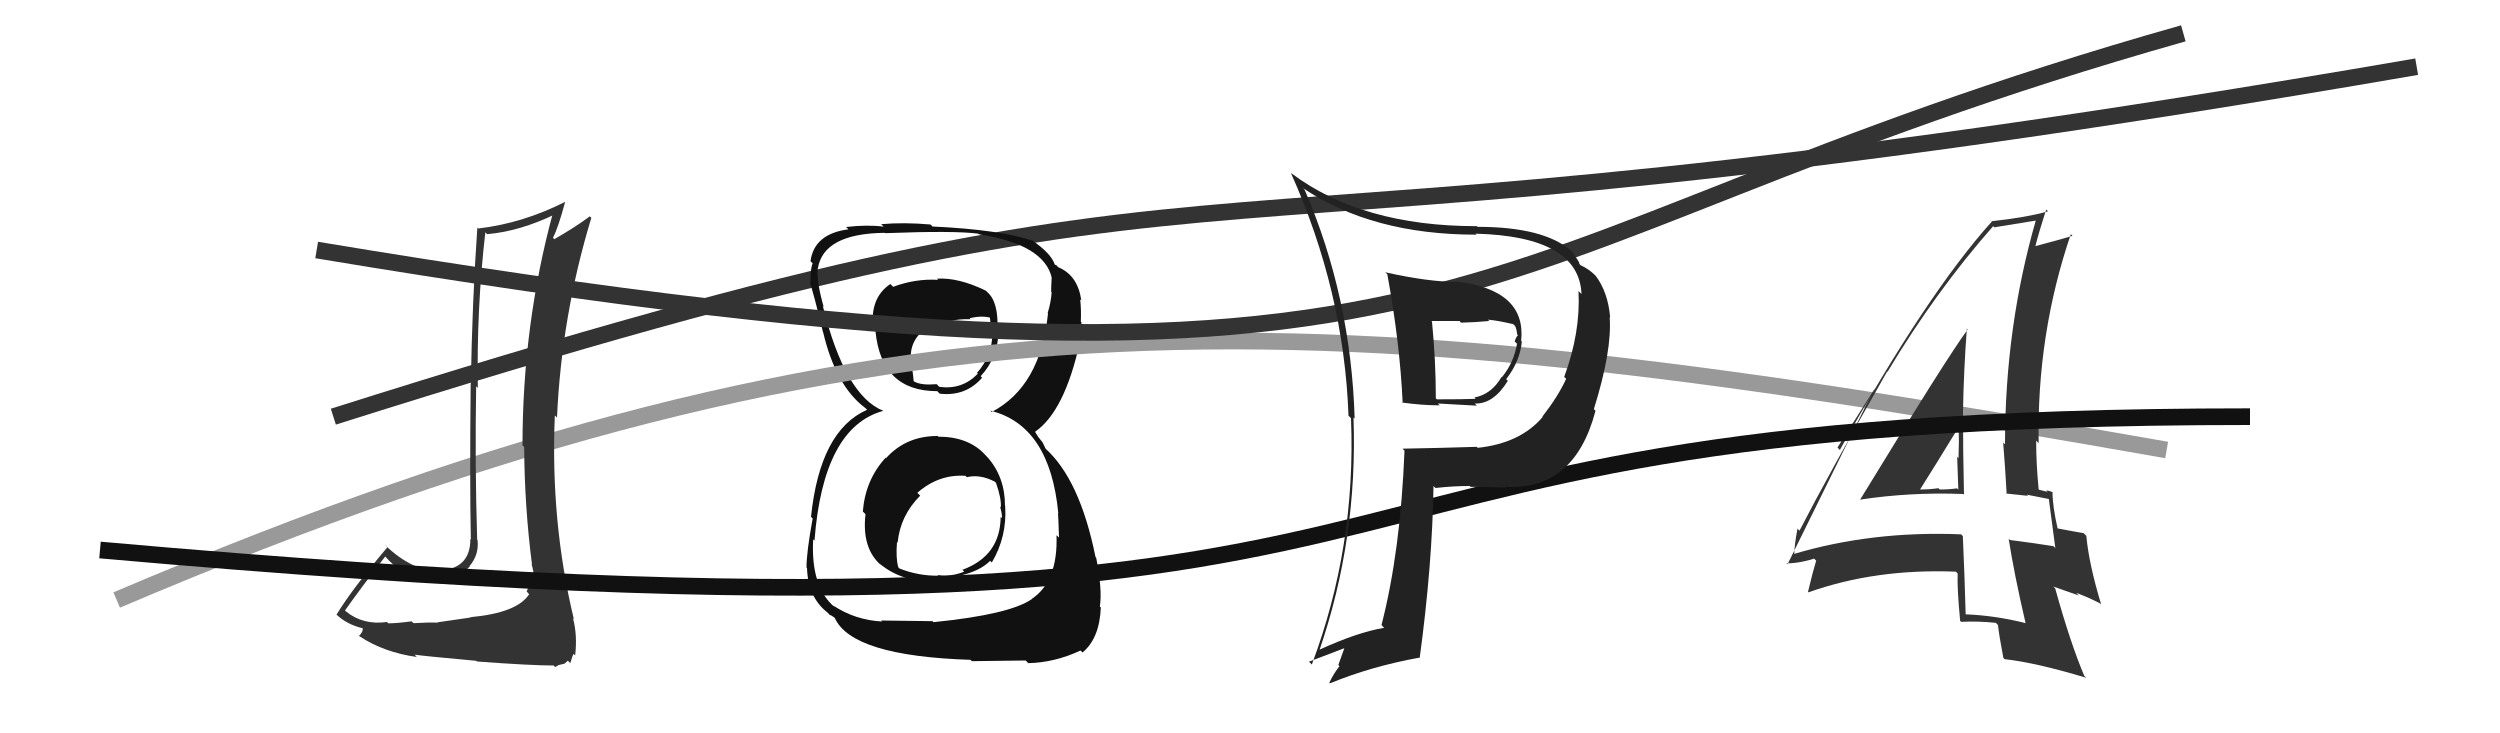
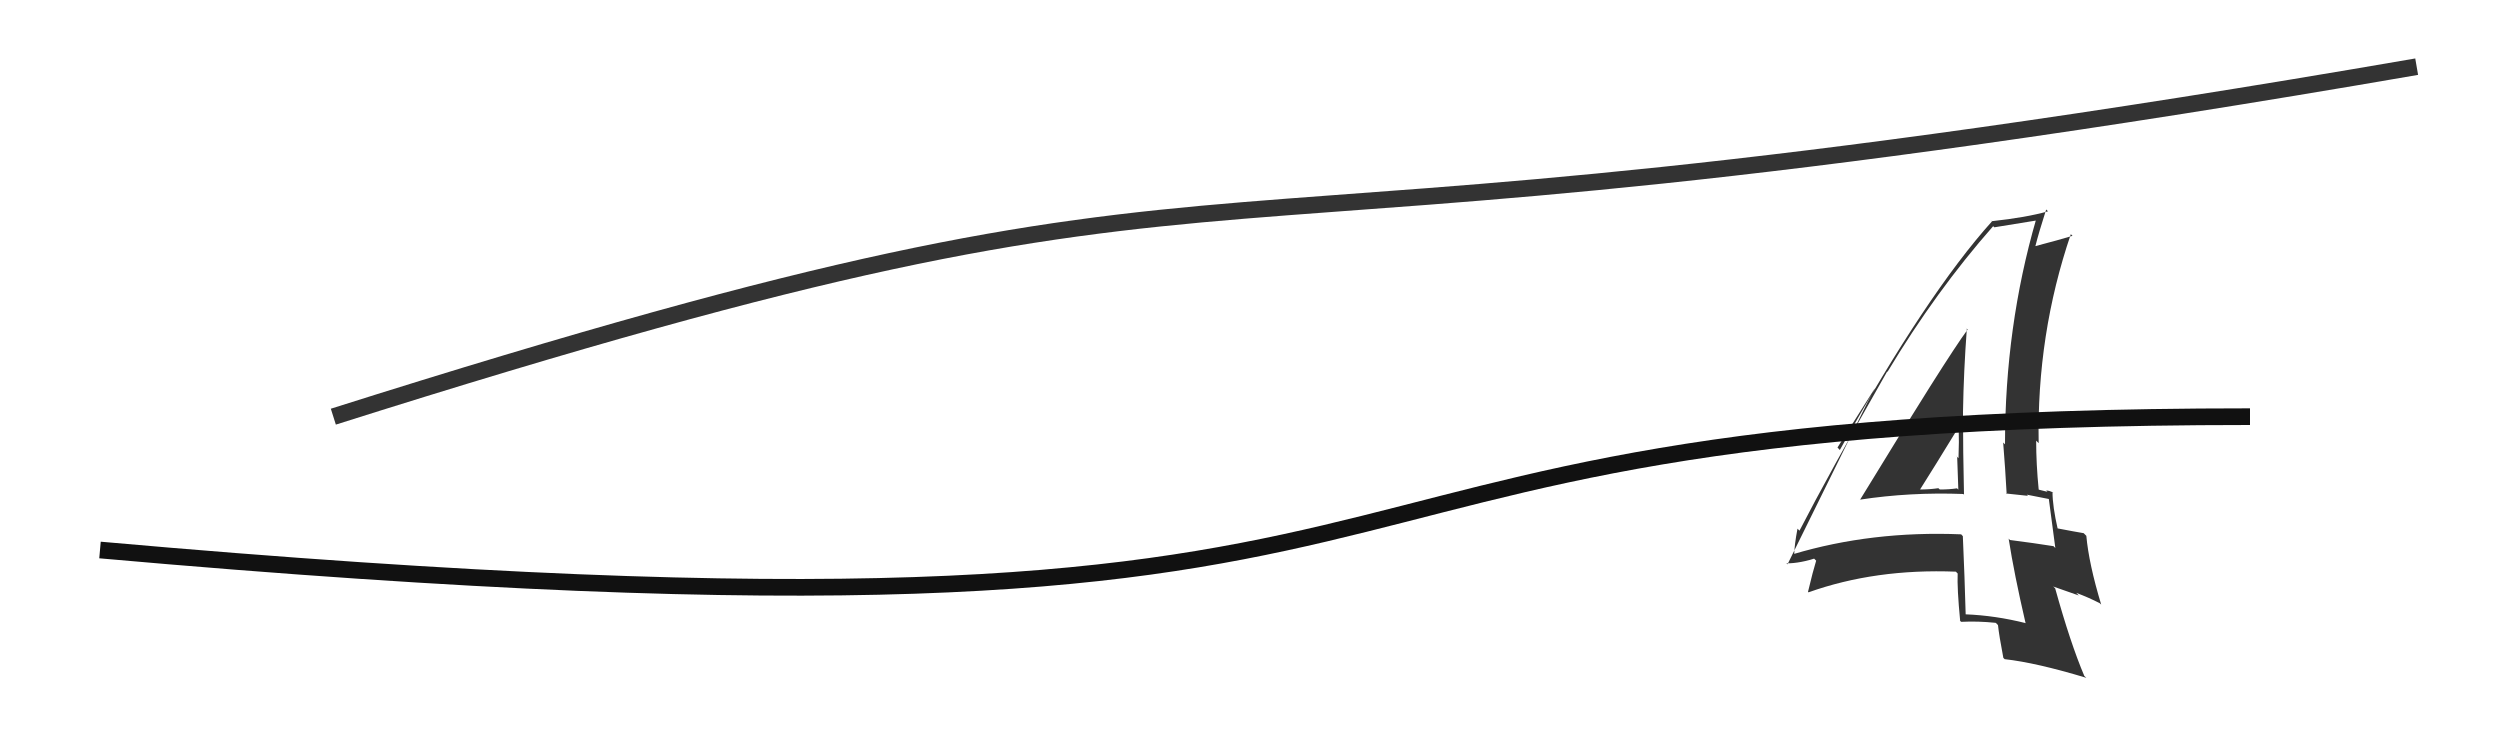
<svg xmlns="http://www.w3.org/2000/svg" width="150" height="44" viewBox="0,0,150,44">
  <path d="M20 25 C80 6,64 18,145 4" stroke="#333" fill="none" />
-   <path fill="#111" d="M56.22 26.12L56.26 26.16L56.26 26.16Q54.38 26.15 53.17 27.48L53.23 27.55L53.14 27.46Q51.92 28.79 51.77 30.69L51.83 30.75L51.93 30.85Q51.69 32.94 52.91 33.95L52.81 33.85L52.78 33.82Q54.15 34.97 56.28 34.90L56.30 34.92L56.12 34.73Q58.46 34.60 59.41 33.65L59.53 33.77L59.51 33.75Q60.43 32.19 60.31 30.37L60.34 30.39L60.30 30.35Q60.30 28.60 59.22 27.40L59.28 27.47L59.13 27.31Q58.13 26.20 56.30 26.20ZM56.29 16.79L56.29 16.79L56.29 16.79Q54.92 16.71 53.59 17.21L53.51 17.13L53.42 17.04Q52.17 17.88 52.39 19.74L52.45 19.80L52.53 19.88Q52.88 23.47 56.23 23.47L56.24 23.47L56.38 23.62Q57.94 23.80 58.93 22.66L58.90 22.64L58.84 22.57Q59.87 21.47 59.91 19.91L59.82 19.82L59.84 19.85Q59.94 18.12 59.22 17.51L59.21 17.50L59.15 17.44Q57.51 16.64 56.22 16.72ZM56.00 37.32L55.95 37.27L52.86 37.23L52.93 37.29Q51.32 37.21 49.99 36.33L50.11 36.46L50.06 36.41Q48.64 35.21 48.79 32.36L48.94 32.50L48.87 32.43Q49.39 25.64 53.00 24.65L52.96 24.62L53.00 24.65Q50.70 23.73 49.37 18.36L49.25 18.23L49.42 18.41Q48.99 16.91 49.06 16.11L48.97 16.01L49.07 16.12Q49.40 14.01 53.09 13.97L53.00 13.88L53.11 13.99Q57.26 13.83 58.70 14.02L58.80 14.12L58.74 14.06Q62.65 14.66 63.11 16.68L63.01 16.57L63.10 16.66Q63.07 17.14 63.07 17.52L63.06 17.51L63.10 17.54Q63.05 18.18 62.86 18.78L62.86 18.78L62.88 18.81Q62.43 23.19 59.50 24.72L59.47 24.69L59.42 24.64Q63.00 25.52 63.50 30.81L63.47 30.78L63.48 30.79Q63.50 30.97 63.54 32.26L63.48 32.20L63.39 32.11Q63.49 34.88 61.90 35.94L61.93 35.98L61.90 35.95Q60.58 36.87 56.01 37.33ZM58.33 39.69L58.31 39.67L61.54 39.63L61.70 39.79Q63.30 39.75 64.83 39.03L64.81 39.01L64.95 39.15Q65.97 38.31 66.05 36.45L66.09 36.49L65.99 36.39Q66.15 35.40 65.77 33.46L65.77 33.47L65.73 33.42Q64.79 28.75 62.70 26.89L62.74 26.93L62.56 26.55L62.29 26.21L62.11 25.92L62.10 25.91Q63.88 24.68 64.79 20.53L64.76 20.50L64.66 20.40Q64.81 20.17 64.89 19.33L64.76 19.21L64.85 19.29Q64.88 18.57 64.81 17.96L64.74 17.89L64.88 18.03Q64.67 16.52 63.49 16.03L63.40 15.94L63.43 15.93L63.33 15.90L63.28 15.86Q63.06 15.19 61.88 14.39L61.93 14.43L61.89 14.35L61.98 14.45Q60.02 13.78 55.95 13.59L55.93 13.57L55.83 13.47Q54.24 13.33 52.87 13.45L53.00 13.58L53.03 13.60Q52.05 13.47 50.76 13.62L50.88 13.73L50.90 13.76Q48.85 14.03 48.63 15.67L48.64 15.68L48.76 15.80Q48.60 16.18 48.64 16.98L48.70 17.04L48.58 16.92Q48.81 17.56 49.38 19.93L49.35 19.90L49.39 19.94Q50.14 23.13 51.89 24.46L51.89 24.45L52.00 24.56L52.02 24.59Q49.20 25.83 48.66 31.01L48.72 31.07L48.76 31.11Q48.39 33.13 48.39 34.05L48.57 34.23L48.42 34.08Q48.48 35.85 49.66 36.76L49.77 36.88L49.82 36.93Q49.77 36.84 50.03 37.03L50.03 37.03L50.09 37.08Q51.11 39.36 58.23 39.59ZM57.95 28.57L57.93 28.55L58.01 28.63Q58.81 28.44 59.69 28.90L59.72 28.93L59.76 28.97Q60.09 29.91 60.05 30.45L60.13 30.53L60.00 30.39Q60.12 30.78 60.12 31.08L60.12 31.09L60.04 31.01Q60.02 33.35 57.74 34.19L57.76 34.20L57.85 34.30Q57.06 34.62 56.26 34.50L56.21 34.45L56.30 34.54Q55.11 34.56 53.97 34.11L54.03 34.17L53.90 34.04Q53.74 33.50 53.82 32.52L53.84 32.54L53.86 32.55Q54.01 30.95 55.21 29.74L55.17 29.70L55.04 29.57Q56.33 28.44 57.93 28.55ZM58.19 19.11L58.20 19.11L58.18 19.09Q58.92 18.92 59.45 19.07L59.39 19.01L59.49 19.91L59.55 19.97Q59.53 21.36 58.62 22.37L58.53 22.28L58.67 22.42Q57.73 23.40 56.36 23.21L56.22 23.07L56.20 23.05Q55.29 23.13 54.87 22.90L54.88 22.92L54.82 22.86Q54.81 22.62 54.70 21.93L54.69 21.93L54.71 21.94Q54.40 20.50 55.62 19.66L55.62 19.66L55.72 19.76Q56.83 19.11 58.23 19.15Z" />
-   <path d="M7 36 C54 16,79 18,130 27" stroke="#999" fill="none" />
-   <path d="M19 15 C91 27,85 15,131 2" stroke="#333" fill="none" />
-   <path fill="#333" d="M28.21 37.02L28.24 37.05L26.24 37.34L26.27 37.36Q25.79 37.33 24.82 37.39L24.78 37.36L24.70 37.28Q23.79 37.40 23.30 37.40L23.37 37.47L23.22 37.32Q21.78 37.52 20.75 36.68L20.72 36.65L20.70 36.63Q21.48 35.51 23.12 33.38L23.19 33.44L23.05 33.31Q24.43 34.99 26.64 34.76L26.58 34.70L26.65 34.77Q27.54 34.63 28.19 33.99L28.02 33.82L28.17 33.97Q28.76 33.27 28.65 32.39L28.69 32.43L28.63 32.38Q28.49 27.75 28.57 23.18L28.61 23.21L28.67 23.28Q28.59 18.55 29.12 13.94L29.27 14.09L29.23 14.05Q31.19 13.88 33.32 12.85L33.17 12.70L33.19 12.72Q31.35 19.48 31.35 26.72L31.38 26.75L31.45 26.82Q31.47 30.38 31.92 33.88L31.86 33.82L31.89 33.85Q32.02 34.24 32.02 34.58L31.91 34.47L31.88 34.45Q31.83 34.96 31.60 35.49L31.69 35.59L31.75 35.65Q31.04 36.77 28.23 37.03ZM33.32 40.04L33.31 40.02L33.53 39.90L33.87 39.82L34.07 39.64L34.22 39.79Q34.34 39.34 34.42 39.23L34.51 39.33L34.51 39.32Q34.65 38.09 34.38 37.10L34.49 37.20L34.43 37.14Q33.02 31.29 33.29 24.93L33.44 25.07L33.42 25.06Q33.69 18.97 35.48 13.07L35.46 13.05L35.39 12.98Q34.52 13.63 33.26 14.35L33.26 14.35L33.18 14.27Q33.50 13.64 33.91 12.11L33.88 12.08L33.91 12.11Q31.36 13.40 28.69 13.71L28.60 13.61L28.64 13.66Q28.33 18.10 28.25 23.05L28.21 23.01L28.24 23.03Q28.18 28.95 28.25 32.38L28.29 32.42L28.22 32.34Q28.23 34.07 26.48 34.22L26.60 34.34L26.58 34.32Q24.74 34.31 23.07 32.67L23.19 32.80L23.24 32.84Q21.14 35.32 20.19 36.88L20.12 36.81L20.12 36.81Q20.79 37.48 21.82 37.71L21.86 37.75L21.76 37.65Q21.80 37.92 21.54 38.15L21.51 38.12L21.56 38.17Q23.04 39.15 25.02 39.42L25.01 39.42L24.88 39.28Q25.29 39.35 28.58 39.65L28.49 39.57L28.62 39.69Q31.85 39.93 33.22 39.93Z" />
  <path fill="#333" d="M111.60 29.99L111.49 29.88L111.59 29.98Q114.60 29.52 117.80 29.64L117.94 29.79L117.84 29.68Q117.78 27.11 117.78 24.71L117.89 24.82L117.78 24.71Q117.82 22.28 118.01 19.73L117.93 19.65L118.06 19.77Q116.81 21.46 111.60 29.99ZM121.37 37.21L121.56 37.40L121.55 37.39Q119.72 36.93 117.94 36.86L118.08 37.00L117.94 36.86Q117.88 34.64 117.77 32.16L117.78 32.18L117.67 32.06Q112.31 31.84 107.59 33.25L107.55 33.21L107.65 33.32Q107.66 32.71 107.85 31.72L107.88 31.75L107.97 31.84Q109.65 28.57 113.23 22.29L113.40 22.46L113.25 22.31Q116.16 17.46 119.59 13.57L119.66 13.64L119.65 13.64Q120.56 13.49 122.24 13.22L122.22 13.20L122.17 13.15Q120.30 19.61 120.30 26.66L120.21 26.57L120.19 26.55Q120.32 28.17 120.40 29.65L120.36 29.61L121.68 29.75L121.61 29.68Q122.32 29.82 122.93 29.94L122.84 29.85L122.93 29.94Q123.06 30.94 123.32 32.88L123.18 32.74L123.21 32.77Q122.08 32.59 120.60 32.40L120.46 32.27L120.52 32.33Q120.85 34.44 121.53 37.37ZM123.06 29.42L123.22 29.58L123.20 29.56Q122.96 29.43 122.77 29.43L122.85 29.51L122.33 29.38L122.32 29.36Q122.17 27.85 122.17 26.44L122.30 26.57L122.32 26.59Q122.20 20.07 124.25 14.05L124.39 14.19L124.35 14.15Q123.56 14.39 122.11 14.77L122.18 14.83L122.12 14.78Q122.32 13.98 122.77 12.57L122.70 12.50L122.88 12.68Q121.57 13.05 119.52 13.27L119.42 13.18L119.52 13.28Q115.61 17.63 110.39 27.00L110.25 26.85L112.47 23.33L112.48 23.33Q111.97 24.27 111.70 24.84L111.70 24.84L107.25 33.86L107.18 33.80Q108.00 33.81 109.14 33.43L109.03 33.32L108.85 33.52L108.97 33.64Q108.78 34.25 108.48 35.51L108.39 35.42L108.51 35.54Q112.52 34.11 117.36 34.30L117.38 34.33L117.46 34.41Q117.42 35.28 117.61 37.26L117.56 37.21L117.67 37.31Q118.68 37.26 119.74 37.37L119.80 37.42L119.88 37.51Q119.94 38.10 120.20 39.47L120.27 39.54L120.28 39.55Q122.17 39.76 125.18 40.67L125.05 40.55L125.06 40.56Q124.22 38.58 123.31 35.30L123.19 35.19L124.73 35.73L124.57 35.57Q125.30 35.84 125.98 36.19L126.10 36.30L126.07 36.27Q125.33 33.82 125.18 32.15L124.99 31.96L125.02 31.99Q124.53 31.91 123.38 31.69L123.28 31.59L123.47 31.77Q123.15 30.38 123.15 29.51ZM115.20 29.40L115.06 29.27L115.19 29.39Q115.99 28.13 117.55 25.58L117.46 25.49L117.52 25.56Q117.55 26.53 117.51 27.49L117.34 27.32L117.43 27.40Q117.46 28.43 117.50 29.38L117.39 29.27L117.42 29.30Q116.96 29.37 116.39 29.37L116.30 29.29L116.31 29.29Q115.78 29.37 115.17 29.37Z" />
  <path d="M6 33 C96 41,69 25,135 25" stroke="#111" fill="none" />
-   <path fill="#222" d="M83.10 16.32L83.22 16.44L83.24 16.46Q84.00 20.61 84.16 24.19L84.08 24.11L84.11 24.15Q85.31 24.32 86.38 24.32L86.27 24.21L88.61 24.34L88.48 24.21Q89.60 24.26 90.47 22.85L90.36 22.74L90.37 22.75Q91.20 21.68 91.31 20.50L91.25 20.43L91.27 20.45Q91.59 17.38 87.36 16.89L87.45 16.98L87.38 16.91Q85.75 16.92 83.13 16.34ZM84.18 26.95L84.13 26.90L84.27 27.04Q84.03 33.08 82.89 37.50L82.97 37.59L83.05 37.67Q81.45 37.93 79.13 39.00L79.23 39.09L79.16 39.03Q81.47 32.32 81.21 25.05L81.28 25.12L81.28 25.12Q81.06 17.82 78.28 11.39L78.11 11.21L78.20 11.30Q82.34 14.08 88.58 14.08L88.63 14.12L88.53 14.02Q94.74 14.18 94.89 17.64L94.72 17.47L94.71 17.46Q94.84 19.95 93.85 22.62L93.88 22.64L93.97 22.73Q93.49 23.78 92.54 25.00L92.48 24.94L92.56 25.02Q91.21 26.60 88.66 26.87L88.58 26.78L88.60 26.81Q86.39 26.88 84.15 26.92ZM90.33 29.23L90.37 29.26L90.32 29.21Q94.47 29.44 95.73 24.65L95.70 24.61L95.63 24.55Q96.73 21.04 96.58 19.02L96.52 18.97L96.61 19.05Q96.48 17.51 95.72 16.52L95.71 16.52L95.68 16.49Q95.34 16.15 94.85 15.92L94.89 15.97L94.76 15.83Q94.80 15.72 94.19 14.96L94.16 14.93L94.28 15.05Q92.62 13.61 88.66 13.61L88.61 13.57L88.61 13.57Q81.72 13.57 77.50 10.41L77.56 10.47L77.45 10.37Q80.64 17.48 80.91 24.94L81.02 25.05L81.06 25.09Q81.37 32.79 78.71 39.87L78.52 39.68L78.54 39.70Q79.78 39.23 80.77 38.85L80.70 38.78L80.30 39.90L80.37 39.97Q80.03 40.39 79.76 40.96L79.85 41.05L79.80 41.00Q82.25 39.99 85.15 39.46L85.17 39.48L85.18 39.49Q85.94 33.89 86.01 29.17L85.99 29.14L86.13 29.28Q87.18 29.16 88.17 29.16L88.08 29.06L88.23 29.21Q89.57 29.22 90.37 29.26ZM89.28 19.18L89.32 19.23L89.27 19.18Q89.81 19.22 90.80 19.45L90.74 19.40L90.91 19.56Q91.00 19.76 91.03 20.07L90.91 19.95L91.08 20.11Q90.96 20.22 90.88 20.49L91.05 20.65L91.02 20.63Q90.83 21.76 90.11 22.64L90.18 22.71L90.09 22.62Q89.49 23.66 88.46 23.85L88.42 23.81L88.54 23.93Q87.85 23.96 86.21 23.96L86.05 23.80L86.15 23.90Q86.15 21.66 85.92 19.30L85.89 19.26L87.57 19.26L87.66 19.36Q88.48 19.34 89.36 19.26Z" />
</svg>